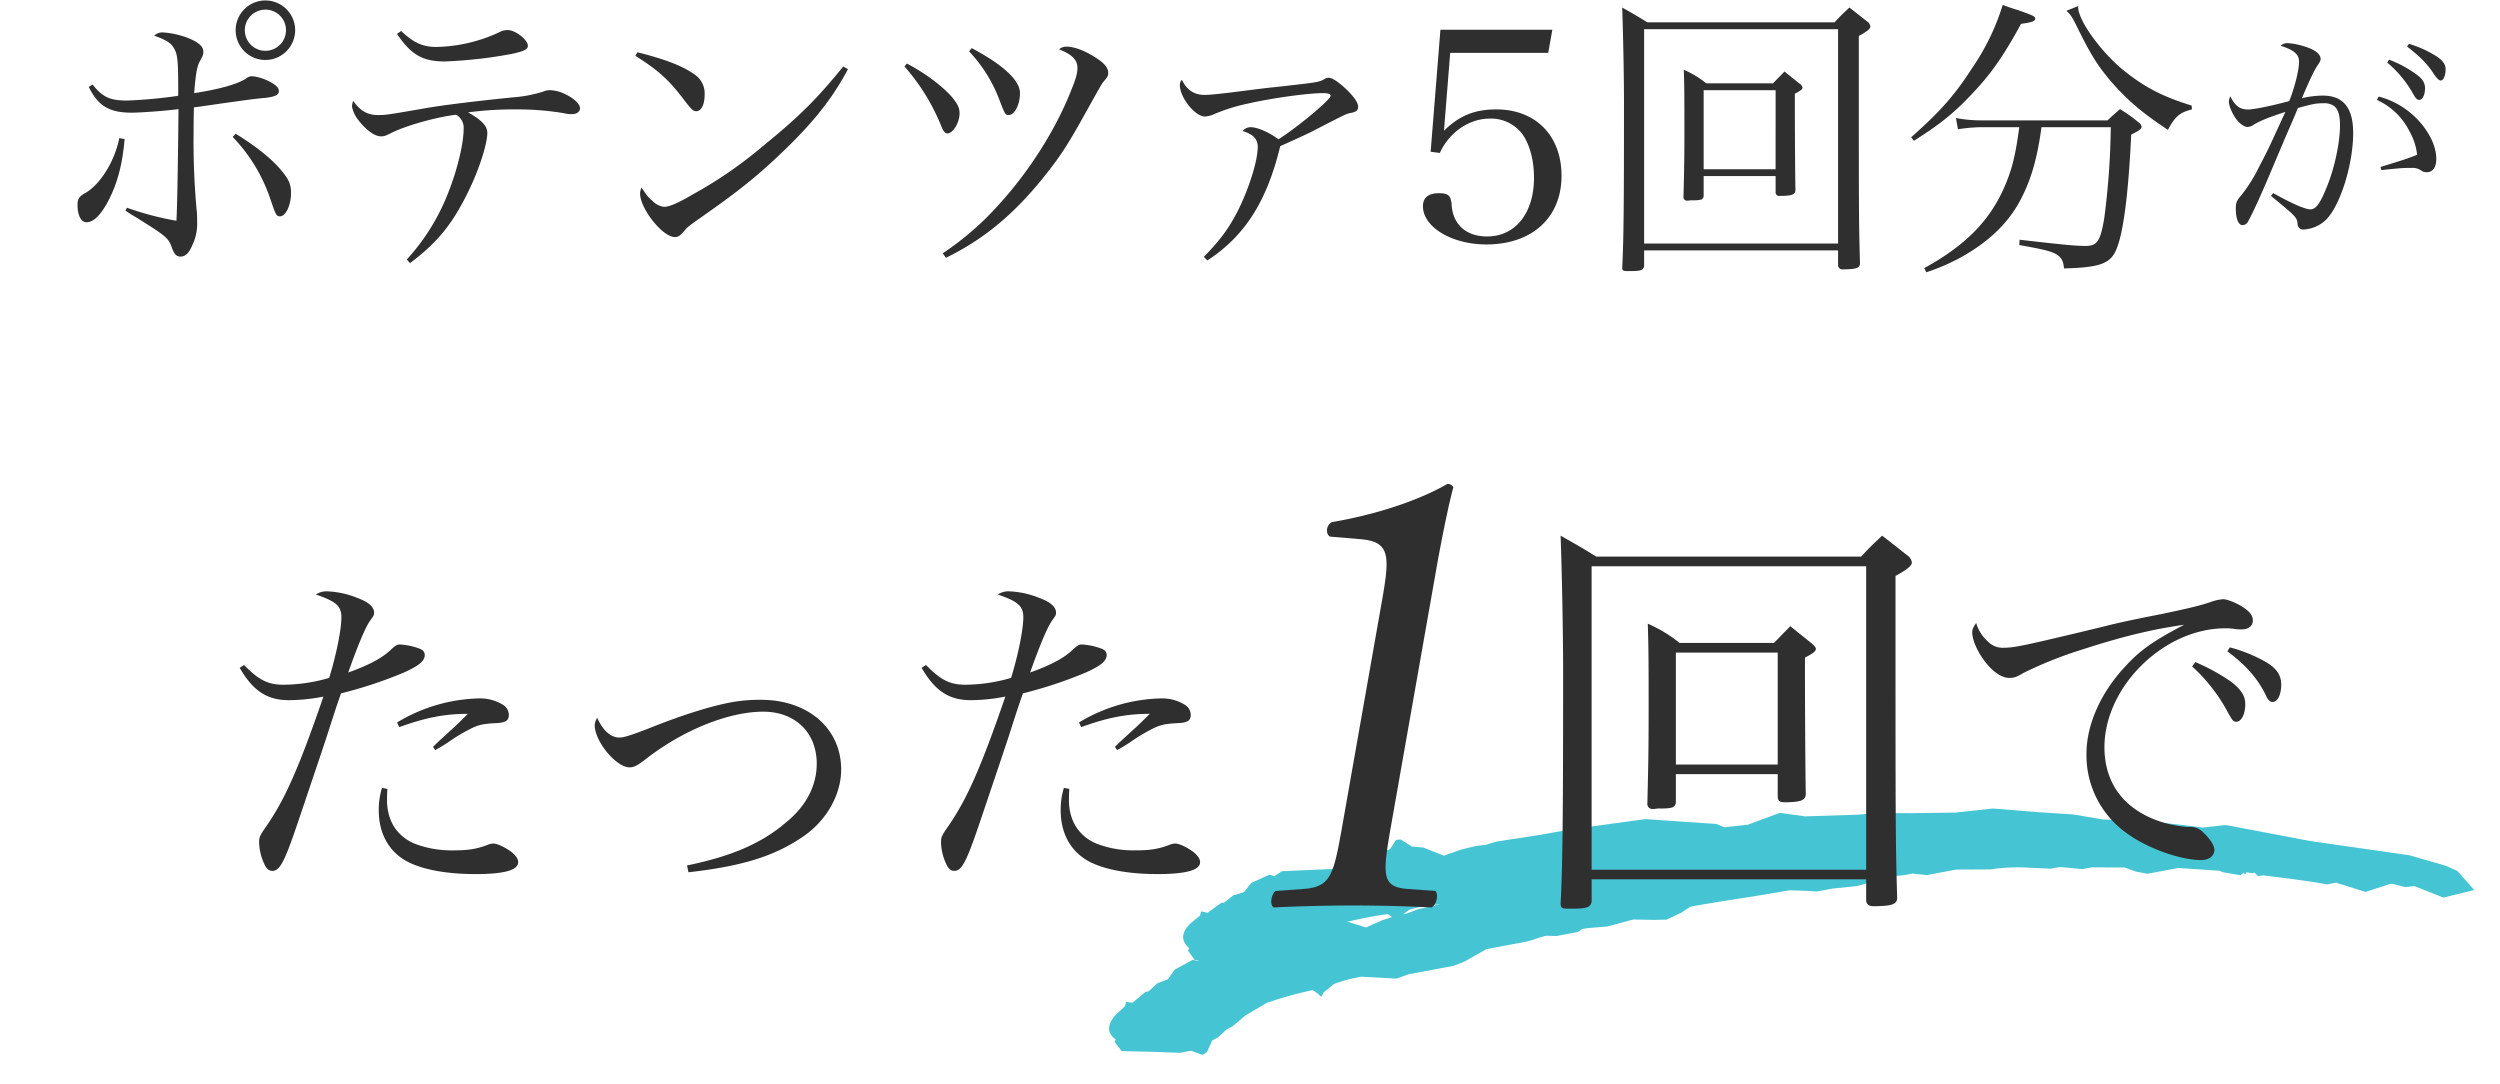
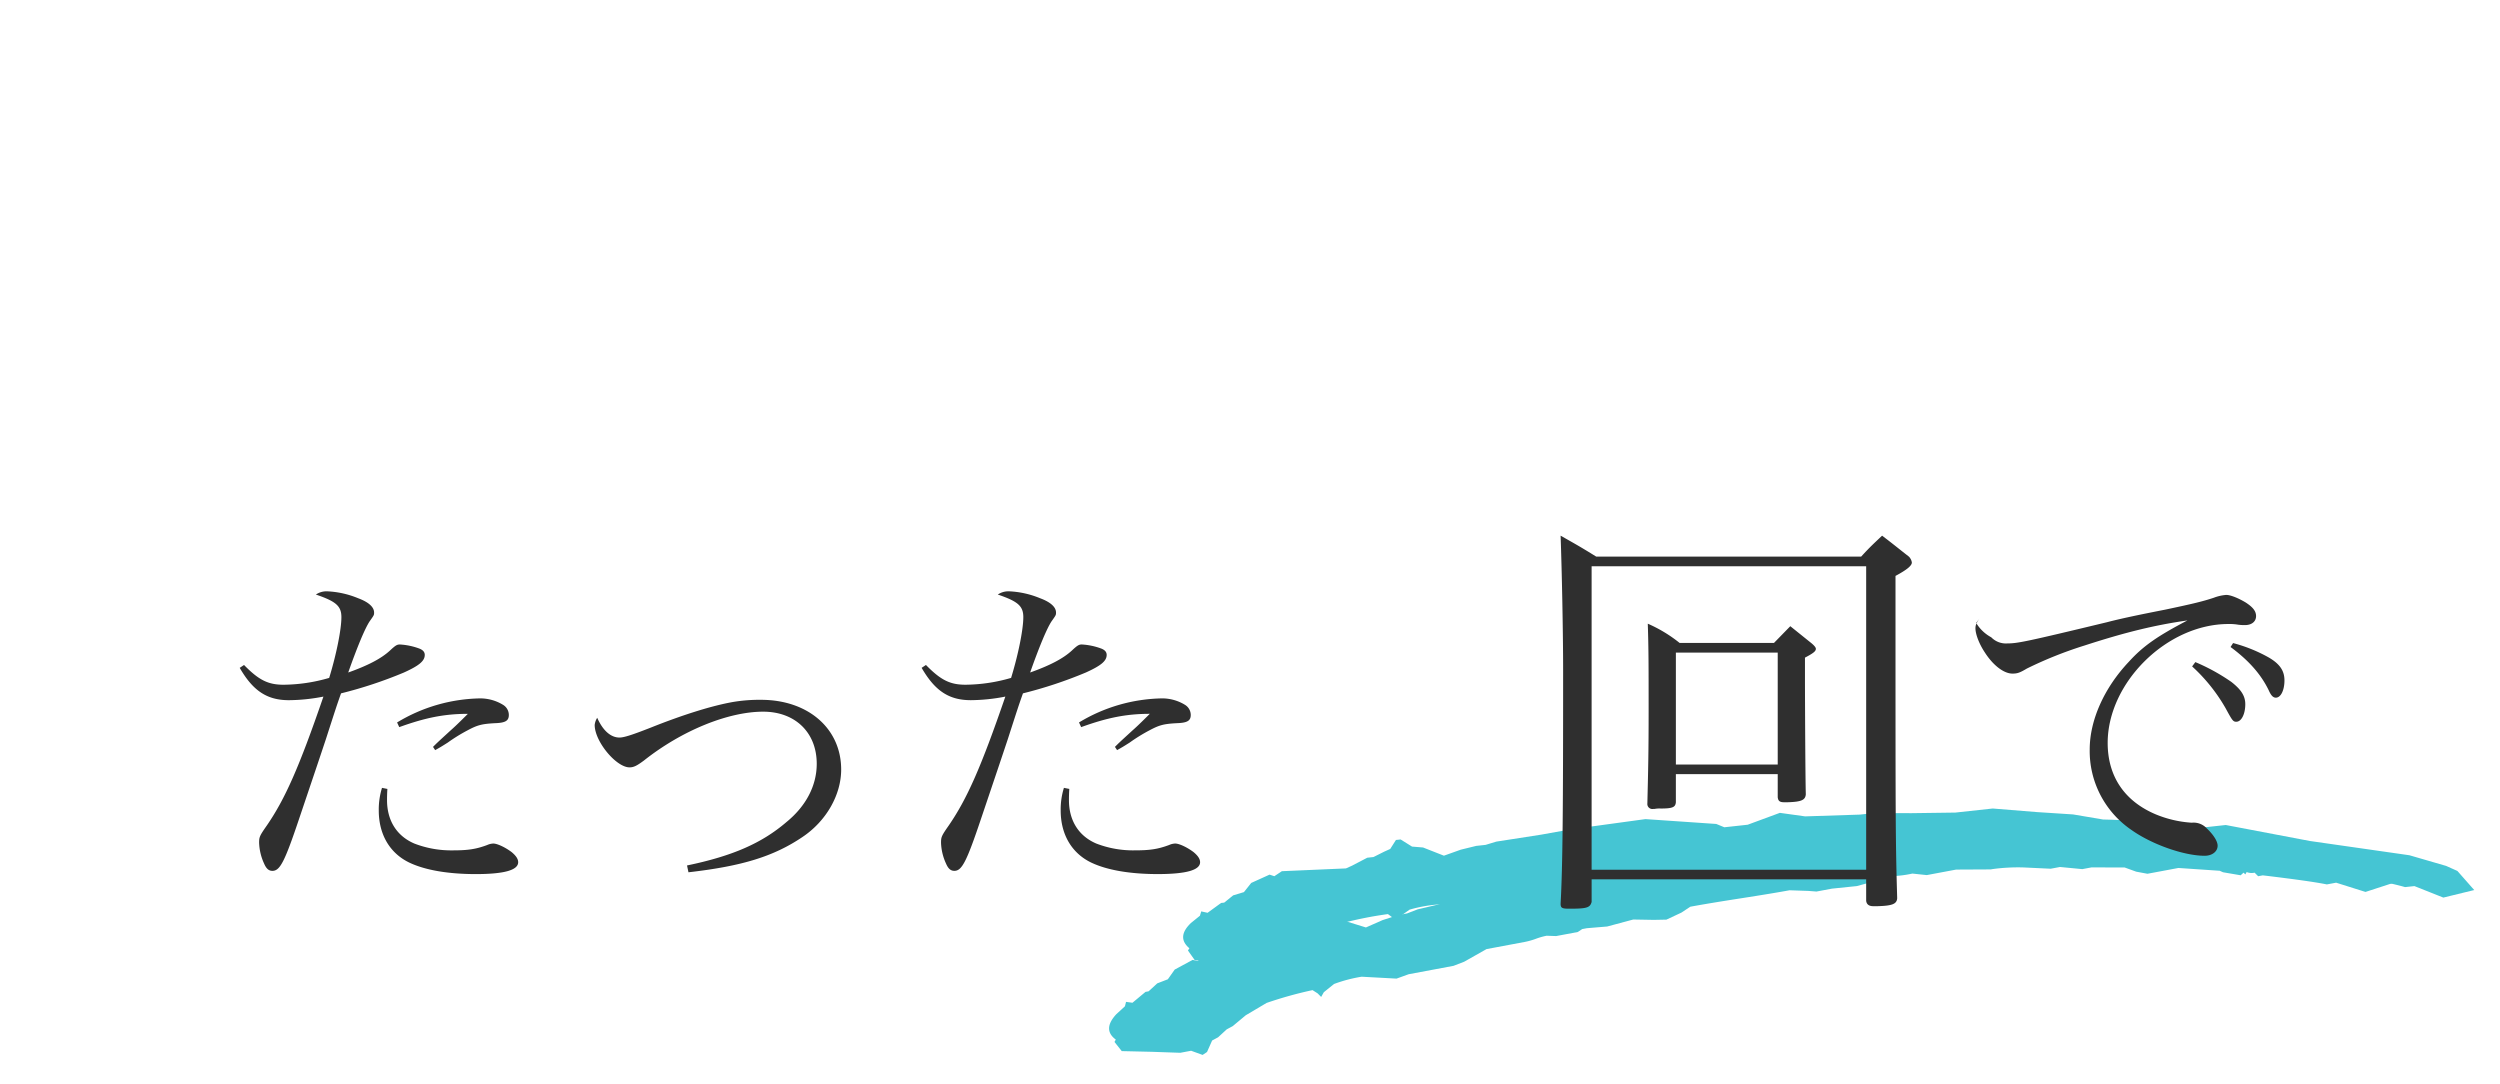
<svg xmlns="http://www.w3.org/2000/svg" id="グループ_1" data-name="グループ 1" width="835" height="362" viewBox="0 0 835 362">
  <defs>
    <style>
      .cls-1 {
        fill: #45c5d3;
      }

      .cls-1, .cls-2 {
        fill-rule: evenodd;
      }

      .cls-2 {
        fill: #2f2f2f;
      }
    </style>
  </defs>
  <path id="_" class="cls-1" d="M692.4,272.017l-12.089-.782-14.731-1.193L653.1,271.4l-14.647.2-12.566-.03-4.68.509-18.287.592-8.448-1.178-10.752,3.966-7.8.849-2.685-1.106-23.656-1.62-24.921,3.411-9.838,1.77-15.04,2.335-3.6,1.091-3.12.339-5.158,1.261L482.27,285.8,475.3,283.06l-3.683-.3-3.81-2.381-1.56.17-1.91,3-2.038.92-3.556,1.785-2.08.227-5.073,2.649-2.038.92-21.407.932-2.516,1.672-1.6-.525L417.91,294.9l-2.431,3.061-3.6,1.09-2.993,2.423-1.04.113-4.511,3.287-2.123-.468-0.435,1.445-2.993,2.423q-4.95,4.733-.532,8.445l-0.477.751,2.292,3.246,10.008,1.008,9.488,1.064,3.641-.4,3.767,1.687,1.518-.864,1.868-3.7,2.038-.92,2.993-2.423,2.038-.921,4.511-3.286,7.111-3.57a130.941,130.941,0,0,1,15.517-3.087l1.645,1.219,1.125,1.276,0.955-1.5,3.514-2.479a47.333,47.333,0,0,1,9.318-1.713l11.611,1.532,4.118-1.147,15.082-1.641,3.6-1.09,7.631-3.627,13-1.415a23.469,23.469,0,0,0,3.619-.743,22.147,22.147,0,0,1,3.619-.743l3.163,0.355,7.281-.793,1.517-.864,1.561-.17,6.8-.041,8.8-1.656,6.846,0.653,4.2,0.241L587.691,289l3.036-1.729q5.717-.621,16.923-1.492t16.4-1.435l6.325,0.71,2.643,0.411,5.2-.566,8.363-.211,8.278-1.6,2.038-.92a35.848,35.848,0,0,0,8.364-.212l4.765,0.88,9.881-1.075,11.568,0.838,0.52-.057a62.846,62.846,0,0,1,10.486.257l8.968,1.121,3.121-.339,7.408,1.29,3.12-.339,11.048,0.895,3.768,1.687,3.725,0.992,10.4-1.132,13.734,2,1.082,0.581,5.848,1.461,1-.808,0.562,0.638,0.478-.751a4.522,4.522,0,0,0,2.642.411l1.125,1.276,1.56-.17q15.9,3.151,21.227,4.68l3.12-.339,9.658,3.841,10.316-2.52L820.77,290.9,817,289.213l-12.258-3.559-33.272-4.767L743.4,275.554l-7.8.849a281.575,281.575,0,0,0-33.145-2.684Z" />
  <path id="_2" data-name="_" class="cls-1" d="M665.4,279.744l-12.1.156-14.758-.05-12.4,2.322-14.613,1.33-12.546.942-4.651.871-18.23,2.007-8.485-.522-10.561,4.792-7.751,1.451-2.729-.9-23.687.215-24.73,5.334-9.746,2.529-14.912,3.5-3.545,1.367-3.1.581-5.1,1.657-5.539,2.444-7.08-2.191-3.689-.013-3.907-2.082-1.55.29-1.777,3.147-2,1.077-3.472,2.057-2.067.387-4.95,3.037-1.994,1.077L402.4,319.144l-2.438,1.863-1.623-.4-5.983,3.231-2.294,3.243-3.544,1.367-2.883,2.651-1.034.193-4.36,3.631-2.14-.3-0.372,1.476-2.883,2.651q-4.736,5.108-.163,8.472l-0.445.787,2.43,3.063,10.035,0.231,9.518,0.328,3.617-.678,3.835,1.393,1.477-.98,1.705-3.837,1.994-1.077,2.883-2.65,2-1.077,4.36-3.631,6.945-4.114A133.748,133.748,0,0,1,438.39,330.7l1.7,1.09,1.178,1.186,0.888-1.573,3.4-2.747a48.345,48.345,0,0,1,9.229-2.432l11.657,0.631,4.062-1.464,14.985-2.806,3.544-1.367L496.49,317l12.918-2.42a23.946,23.946,0,0,0,3.581-1.022,22.674,22.674,0,0,1,3.581-1.022l3.173,0.109,7.234-1.354,1.478-.981,1.55-.29,6.79-.568,8.712-2.335,6.862,0.122,4.206-.084,5.022-2.347,2.956-1.961q5.681-1.064,16.83-2.8t16.313-2.7l6.345,0.219,2.656,0.206,5.168-.968,8.34-.858,8.195-2.238,1.994-1.077a36.051,36.051,0,0,0,8.34-.858l4.8,0.509,9.817-1.839,11.586-.059,0.516-.1a62.775,62.775,0,0,1,10.48-.556l9,0.425,3.1-.581,7.452,0.715,3.1-.58,11.068,0.038,3.835,1.392,3.762,0.7,10.334-1.935,13.8,0.934,1.106,0.5,5.9,1.006,0.961-.884,0.589,0.593,0.444-.786a4.471,4.471,0,0,0,2.656.206l1.179,1.186,1.55-.29q16.008,1.916,21.394,3.029l3.1-.581,9.808,3.088,10.19-3.315-5.892-5.932-3.835-1.392-12.392-2.6-33.423-2.183-28.256-3.151-7.751,1.452a280.493,280.493,0,0,0-33.2-.114Z" />
-   <path id="ポテンツァ5回分が" class="cls-2" d="M815.238,26.888c-0.64,0-1.2-.56-2.32-2.16-2.16-3.36-4.48-5.68-8.96-9.2l0.64-.88a36.591,36.591,0,0,1,8,3.44c2.88,1.6,4.24,3.2,4.24,4.96C816.838,25.208,816.118,26.888,815.238,26.888Zm-5.28,2.64c0,2.16-.88,3.84-1.92,3.84-0.8,0-1.28-.56-2.4-2.64a37.606,37.606,0,0,0-8.32-9.84l0.64-.96a39.917,39.917,0,0,1,8.16,4.24C809,26.088,809.958,27.448,809.958,29.528Zm3.76,23.6c0,2.8-1.2,4.4-3.2,4.4a3.178,3.178,0,0,1-1.84-.56,4.874,4.874,0,0,0-3.28-.88c-2.8,0-3.2,0-10,.72l-0.32-1.04c8.4-2.56,9.68-3.04,12.24-4.08a20.1,20.1,0,0,0-2.48-7.68,22.514,22.514,0,0,0-10.96-10.64l0.64-1.12a27.8,27.8,0,0,1,14.64,9.6C812.2,45.768,813.718,49.607,813.718,53.127Zm-44.16,23.52a1.859,1.859,0,0,1-2.159-1.84c-0.24-2.24-.4-2.4-8.88-9.36l0.72-.96c6.08,3.44,10.719,5.44,12.4,5.44,1.76,0,3.12-1.68,5.2-6.72,2.8-6.56,4.72-15.36,4.72-21.44q0-5.04-2.16-6.48a5.989,5.989,0,0,0-3.6-.8c-2.24,0-3.76.32-8.319,1.6-1.12,2.8-1.12,2.8-4.64,10.88-0.4,1.04-2,4.72-4.72,11.2-3.2,7.52-5.84,13.28-7.12,15.52a2.31,2.31,0,0,1-1.92,1.52c-1.44,0-2.32-2.08-2.32-5.52,0-2,.24-2.64,1.84-4.48a50.747,50.747,0,0,0,5.92-9.44c3.04-5.84,3.04-5.84,6.4-13.2l2.4-5.2c-5.6,1.84-8.16,2.88-10.4,4.16a4.184,4.184,0,0,1-2.32.88c-0.88,0-2.48-1.04-3.52-2.4-1.44-1.84-2.64-4.64-2.64-6.08a5.288,5.288,0,0,1,.48-1.76c1.68,3.28,3.12,4.4,6.08,4.4,1.76,0,7.68-1.2,13.6-2.8,1.84-4.56,3.28-10.4,3.28-13.12,0-2.48-1.6-3.92-6.16-5.36a3.274,3.274,0,0,1,2.32-.88,22.406,22.406,0,0,1,5.439,1.04c3.6,1.04,5.6,2.56,5.6,4.24,0,0.56-.16.88-1.12,2.32-1.04,1.52-2.8,5.28-5.119,10.8a30.509,30.509,0,0,1,6.959-.88c6.88,0,10.16,4.08,10.16,12.48,0,10.24-4.08,23.52-8.72,28.64A11.692,11.692,0,0,1,769.558,76.647ZM705.3,27.447c-4.748-5.539-7.022-9.2-11.968-19.286-1.186-2.374-1.879-3.462-3.164-4.55l3.956-1.582a6.194,6.194,0,0,0,.395,2.473c1.682,5.242,8.7,14.242,15.133,19.286,6.824,5.44,12.758,8.506,22.352,11.473l0.1,1.286c-4.055.989-5.638,2.374-8.011,6.824C715.682,37.832,710.638,33.579,705.3,27.447ZM658.515,31.5c-5.835,6.231-10.78,10.187-19.286,15.528l-0.89-1.187c9.692-8.6,14.539-14.044,20.374-23.144A76.506,76.506,0,0,0,668.9,1.633c2.077,0.791,3.857,1.385,4.945,1.681,5.044,1.78,5.935,2.176,5.935,2.868,0,0.89-1.088,1.286-4.748,1.78C669.1,18.842,664.944,24.777,658.515,31.5ZM620.844,20.425c0,50.342,0,53.705.395,67.651-0.1,1.385-1.187,1.78-4.648,1.879H615.6a1.429,1.429,0,0,1-1.682-1.286V83.625H549.138v5.341c-0.4,1.385-1.187,1.582-5.341,1.582-1.681,0-1.978-.2-1.978-1.187,0.5-9.1.594-22.352,0.594-55.09,0-8.9-.3-23.44-0.594-31.748,3.66,2.077,4.748,2.67,8.407,4.945h62.507c2.176-2.374,2.869-2.967,4.946-4.945,2.868,2.176,3.659,2.868,6.33,4.945a2.5,2.5,0,0,1,.692,1.385c0,0.791-1.286,1.78-3.857,3.165v8.407ZM613.92,9.743H549.138V81.35H613.92V9.743Zm-51.529,13.55a33.147,33.147,0,0,1,7.517,4.55h22.253l3.858-3.956,5.044,4.055a2.248,2.248,0,0,1,.989,1.286c0,0.593-.693,1.088-2.572,2.077v4.055c0,7.418.1,24.924,0.2,28.188-0.1,1.385-1.088,1.78-4.253,1.879h-0.89a1.194,1.194,0,0,1-1.483-1.187V58.8H569.018v6.627c-0.1,1.187-.791,1.484-3.561,1.484a6.107,6.107,0,0,0-1.483.1h-0.3a1.182,1.182,0,0,1-1.385-1.286c0.2-8.209.3-12.363,0.3-21.858C562.589,33.579,562.589,29.227,562.391,23.293Zm6.627,33.232h24.034V30.117H569.018V56.525ZM499.792,36.546c13.154,0,21.758,8.8,21.758,22.155,0,13.946-9.791,22.946-25.121,22.946-11.572,0-21.166-5.835-21.166-12.759,0-2.868,1.781-4.352,5.341-4.352,3.165,0,4.055.791,4.253,4.055,0.495,6.528,4.945,10.385,11.868,10.385,9.4,0,15.627-7.813,15.627-19.583,0-5.638-1.285-10.583-3.56-14.143a13.082,13.082,0,0,0-11.176-5.638c-6.924,0-13.55,4.55-16.715,11.473l-3.066-.4L481.1,9.941h37.385L517.1,17.655H484.362l-2.077,26.012C487.428,38.623,492.473,36.546,499.792,36.546Zm-60.718,6.923c-1.681.89-4.154,2.077-11.473,5.341-4.45,18.4-11.769,29.968-24.33,38.177L402.084,85.8c5.737-5.934,8.308-9.495,11.374-15.429,3.66-7.319,6.627-16.616,6.627-21.264,0-2.67-1.484-4.253-5.044-5.341a3.455,3.455,0,0,1,2.67-1.286c2.275,0,6.33,1.78,9.3,4.055,6.627-4.253,17.407-13.253,17.407-14.539,0-.593-0.791-0.89-2.571-0.89-5.143,0-17.111,1.681-24.924,3.462a60.373,60.373,0,0,0-11.869,3.758,8.729,8.729,0,0,1-2.571.593c-3.363,0-8.407-6.33-8.407-10.484a2.29,2.29,0,0,1,.692-1.78c1.583,3.363,4.055,5.044,7.517,5.044,1.879,0,5.835-.4,13.352-1.385,3.264-.4,6.824-0.89,10.88-1.286,13.253-1.484,14.143-1.582,15.725-2.572a3.125,3.125,0,0,1,1.484-.494c1.187,0,3.066,1.187,5.934,3.857,2.572,2.473,3.956,4.451,3.956,5.835,0,1.286-.692,1.78-2.967,2.176C449.459,38.129,449.459,38.129,439.074,43.469Zm-75.257-8.011c-7.318,13.253-9.593,16.715-15.725,24.33C338.2,71.954,328.311,80.064,315.948,86.1l-1.088-1.484a97.676,97.676,0,0,0,18.792-16.319c10.187-11.176,19.187-25.319,24.33-38.672,1.385-3.363,1.879-5.242,1.879-6.923,0-2.67-1.681-4.451-6.132-6.231a3.72,3.72,0,0,1,2.572-.89c2.571,0,6.428,1.484,10.088,3.956,2.571,1.681,3.758,3.165,3.758,4.846,0,0.89-.2,1.286-1.285,2.572C368.07,27.843,368.07,27.843,363.817,35.458Zm-26.9,2.967c-1.186,0-1.285-.3-3.263-5.44a47.861,47.861,0,0,0-9.99-15.825l0.89-1.088c10.583,5.637,16.122,10.781,16.122,15.033C340.674,34.865,338.894,38.425,336.915,38.425Zm-20.473,6.132c-0.791,0-1.384-.692-2.077-2.473A69.132,69.132,0,0,0,302.1,22.205l0.791-.989c6.034,3.165,11.869,7.517,15.133,11.275,1.78,2.176,2.472,3.561,2.472,5.341C320.5,40.9,318.322,44.557,316.442,44.557ZM234.658,72.251c-4.648,3.264-5.143,3.659-5.835,4.55-1.583,1.879-2.176,2.374-3.462,2.374-4.055,0-11.572-9.495-11.572-14.539a4.718,4.718,0,0,1,.5-1.978c1.978,2.967,2.176,3.165,3.561,4.352a6.413,6.413,0,0,0,3.956,2.077c1.681,0,4.747-1.286,9.593-4.154a143.436,143.436,0,0,0,23.638-16.319c12.166-9.89,18.1-15.924,26.606-26.407l1.582,0.89c-4.945,9.3-10.978,17.11-20.77,26.605C253.351,58.5,247.219,63.448,234.658,72.251ZM232.581,37.14c-1.088,0-1.582-.494-4.253-3.956-4.846-6.429-8.406-9.693-16.121-14.539l0.692-1.187c9.5,2.374,15.232,4.649,19.089,7.418a7.6,7.6,0,0,1,3.363,6.726C235.351,34.865,234.263,37.14,232.581,37.14Zm-41.629.989a8.957,8.957,0,0,1-2.473-.3,93.433,93.433,0,0,0-15.923-1.286,116.123,116.123,0,0,0-16.221.989c4.55,2.571,6.429,4.549,6.429,6.824,0,3.758-2.769,12.264-6.231,19.385-5.439,11.176-10.385,17.209-19.583,24.133l-1.088-1.187A71.612,71.612,0,0,0,150.1,63.349c2.77-7.22,4.748-15.528,4.748-20.176a5.045,5.045,0,0,0-2.473-4.846c-6.428.692-17.308,3.758-21.956,6.231-1.682.791-2.077,0.989-3.165,0.989-2.077,0-5.044-2.077-7.715-5.637a10.332,10.332,0,0,1-1.978-4.352,6.883,6.883,0,0,1,.4-1.879c2.373,3.363,4.747,4.747,8.308,4.747,2.67,0,3.263-.1,16.912-2.473,6.033-.989,17.21-2.374,30.463-3.66a45.036,45.036,0,0,0,7.714-1.681,5.822,5.822,0,0,1,2.473-.495,12.509,12.509,0,0,1,5.242,1.484c2.67,1.286,4.648,3.165,4.648,4.55C193.721,37.337,192.633,38.129,190.952,38.129Zm-42.331-17.6c-7.418,0-11.275-2.176-16.023-9.2l1.385-.989c4.154,3.956,7.22,5.341,11.77,5.341a52.117,52.117,0,0,0,20.868-4.846,5.823,5.823,0,0,1,2.968-.791c2.571,0,6.725,3.264,6.725,5.242,0,1.187-1.187,1.78-5.143,2.67A151.585,151.585,0,0,1,148.621,20.524Zm-59.926-.494a9.94,9.94,0,1,1,9.89-9.989A9.962,9.962,0,0,1,88.695,20.029Zm0-16.814a6.874,6.874,0,1,0,6.824,6.824A6.86,6.86,0,0,0,88.695,3.215ZM64.859,31.106c8.407-1.286,14.737-3.066,17.407-4.945a2.957,2.957,0,0,1,1.879-.692h0.2a15.944,15.944,0,0,1,6.033,1.978c1.879,0.989,2.769,1.978,2.769,2.967,0,1.286-1.187,1.879-4.55,2.275-4.055.4-4.055,0.4-12.561,1.582-6.33.89-10.088,1.484-11.275,1.583-0.1,5.143-.1,6.033-0.1,8.407a248.942,248.942,0,0,0,1.088,26.605c0.1,1.088.1,2.077,0.1,3.264a16.526,16.526,0,0,1-1.681,7.912C63.079,84.614,61.892,85.7,60.21,85.7c-1.286,0-2.077-.89-2.868-3.165-0.791-2.374-1.879-3.462-5.44-5.835-0.989-.692-3.561-2.275-6.033-3.857-2.176-1.286-2.176-1.286-3.956-2.473l0.495-.989a99.722,99.722,0,0,0,16.517,4.352c0.2-2.967.495-15.429,0.692-37.287-4.451.593-12.759,1.187-15.627,1.187-7.418,0-11.176-2.176-14.341-8.6l1.286-.791c3.363,4.253,5.835,5.341,11.572,5.341A160.36,160.36,0,0,0,59.518,32V29.722c0-9.4-.2-11.572-1.385-13.55-0.989-1.78-2.473-2.769-6.627-4.253a3.95,3.95,0,0,1,2.967-1.088,28.061,28.061,0,0,1,8.6,1.978c3.363,1.385,4.846,2.769,4.846,4.451,0,0.989-.2,1.385-1.088,3.066C65.848,21.908,65.353,24.678,64.859,31.106ZM41.616,46.437c-0.692,8.6-2.572,15.528-5.934,21.561-2.374,4.154-4.55,6.231-6.824,6.231-1.78,0-2.967-2.374-2.967-5.737,0-1.978.495-2.868,2.473-3.956,5.143-2.868,9.989-10.781,11.473-18.4ZM94.135,57.118c2.374,2.868,3.066,4.55,3.066,7.319,0,4.154-1.78,7.813-3.66,7.813-1.187,0-1.385-.3-3.066-5.242A55.13,55.13,0,0,0,77.716,45.744l0.989-1.088C86.024,49.206,90.871,53.162,94.135,57.118Zm580.3-14.638H661.878a53.415,53.415,0,0,0-7.912.692l-0.693-3.758a44.626,44.626,0,0,0,8.506.791h42.133c1.78-1.681,2.374-2.176,4.154-3.758A48.316,48.316,0,0,1,714.2,40.8a2.339,2.339,0,0,1,1.088,1.484c0,0.791-.692,1.286-3.461,2.67-0.989,20.869-2.77,33.825-5.242,38.968-1.978,4.154-5.539,5.44-17.21,5.736-0.2-2.67-.989-3.956-3.165-5.044-1.681-.791-3.956-1.385-11.769-2.769l0.1-1.78c14.539,1.681,18.693,2.077,22.055,2.077,3.858,0,4.946-1.582,6.231-9.3A254.506,254.506,0,0,0,705,42.48H681.857c-1.484,10.978-3.66,18.2-7.517,25.221-4.055,7.22-10.385,13.253-19.484,18.3a68.385,68.385,0,0,1-11.473,4.945l-0.692-1.385c13.648-7.517,21.66-15.627,26.605-26.7C671.966,56.822,673.153,52.074,674.439,42.48Z" />
  <path id="たった_" data-name="たった 　　" class="cls-2" d="M80.065,223.062c4.44,7.68,9.121,10.8,16.441,10.8a61.589,61.589,0,0,0,11.52-1.2c-8.16,23.761-12.841,34.2-18.841,42.963-2.52,3.6-2.64,3.96-2.64,5.88a17.96,17.96,0,0,0,1.68,6.961c0.72,1.68,1.56,2.4,2.76,2.4,2.52,0,4.08-3,8.881-17.281,6.6-19.562,6.6-19.562,9-26.762,3.6-11.161,3.6-11.161,5.041-15.241a143.469,143.469,0,0,0,21-6.961c5.041-2.28,6.961-3.84,6.961-5.88,0-.96-0.6-1.681-1.92-2.161a22.311,22.311,0,0,0-6.361-1.32c-0.96,0-1.44.24-3.36,2.04-2.88,2.641-7.2,4.921-13.921,7.321,3-8.521,5.64-14.881,7.2-17.161,1.441-2.04,1.441-2.04,1.441-2.88,0-1.8-1.8-3.481-5.4-4.8a30.435,30.435,0,0,0-10.321-2.28,6.339,6.339,0,0,0-3.72,1.08c6.721,2.28,8.521,3.84,8.521,7.561,0,4.08-1.68,12.481-4.08,20.281a55.931,55.931,0,0,1-15.242,2.28c-5.16,0-8.281-1.56-13.2-6.6Zm53.284,19.8c8.641-3.12,15-4.44,22.922-4.44-3.72,3.72-4.8,4.68-5.881,5.64-4.32,3.961-4.32,3.961-5.76,5.4l0.72,1.08c1.92-1.08,1.92-1.08,4.2-2.52a56.2,56.2,0,0,1,6.6-4.081c3.36-1.8,4.8-2.16,9.24-2.4,3.481-.12,4.561-0.84,4.561-2.76a3.977,3.977,0,0,0-1.92-3.36,14.636,14.636,0,0,0-7.561-2.16,55.229,55.229,0,0,0-27.842,8.04Zm-5.76,20.282a24.493,24.493,0,0,0-1.08,7.56c0,8.041,3.72,14.281,10.2,17.4,5.281,2.52,12.961,3.84,22.2,3.84,9.481,0,14.161-1.32,14.161-3.96,0-1.081-.72-2.161-2.16-3.361-2.04-1.56-4.8-2.88-6.121-2.88a5.385,5.385,0,0,0-2.04.48c-3.84,1.44-6.6,1.8-11.521,1.8a34.117,34.117,0,0,1-12.84-2.28c-5.881-2.52-9.121-7.68-9.121-14.521,0-.48,0-1.92.12-3.72Zm102.359,28.2c17.881-2.04,28.442-5.281,38.043-11.761,7.92-5.28,12.961-14.041,12.961-22.562,0-13.681-11.041-23.281-26.762-23.281a53.018,53.018,0,0,0-9.361.72c-6.84,1.2-16.561,4.2-27.362,8.52-6.12,2.4-9,3.361-10.561,3.361-2.88,0-5.52-2.281-7.44-6.6a5.633,5.633,0,0,0-.84,2.4c0,5.521,7.2,14.161,11.641,14.161,1.44,0,2.52-.6,4.8-2.28,12.721-10.081,28.2-16.321,39.843-16.321,10.681,0,17.881,6.96,17.881,17.4,0,7.2-3.48,14.041-10.081,19.442-8.4,7.2-18.241,11.4-33.242,14.521Zm77.877-68.285c4.441,7.68,9.121,10.8,16.442,10.8a61.587,61.587,0,0,0,11.52-1.2c-8.16,23.761-12.841,34.2-18.841,42.963-2.52,3.6-2.64,3.96-2.64,5.88a17.962,17.962,0,0,0,1.68,6.961c0.72,1.68,1.56,2.4,2.76,2.4,2.52,0,4.08-3,8.881-17.281,6.6-19.562,6.6-19.562,9-26.762,3.6-11.161,3.6-11.161,5.041-15.241a143.469,143.469,0,0,0,21-6.961c5.041-2.28,6.961-3.84,6.961-5.88,0-.96-0.6-1.681-1.92-2.161a22.311,22.311,0,0,0-6.361-1.32c-0.96,0-1.44.24-3.36,2.04-2.88,2.641-7.2,4.921-13.921,7.321,3-8.521,5.64-14.881,7.2-17.161,1.441-2.04,1.441-2.04,1.441-2.88,0-1.8-1.8-3.481-5.4-4.8a30.435,30.435,0,0,0-10.321-2.28,6.339,6.339,0,0,0-3.72,1.08c6.721,2.28,8.521,3.84,8.521,7.561,0,4.08-1.68,12.481-4.08,20.281a55.93,55.93,0,0,1-15.242,2.28c-5.16,0-8.28-1.56-13.2-6.6Zm53.284,19.8c8.641-3.12,15-4.44,22.922-4.44-3.72,3.72-4.8,4.68-5.881,5.64-4.32,3.961-4.32,3.961-5.76,5.4l0.72,1.08c1.92-1.08,1.92-1.08,4.2-2.52a56.2,56.2,0,0,1,6.6-4.081c3.36-1.8,4.8-2.16,9.24-2.4,3.481-.12,4.561-0.84,4.561-2.76a3.977,3.977,0,0,0-1.92-3.36,14.636,14.636,0,0,0-7.561-2.16,55.229,55.229,0,0,0-27.842,8.04Zm-5.76,20.282a24.493,24.493,0,0,0-1.08,7.56c0,8.041,3.72,14.281,10.2,17.4,5.281,2.52,12.961,3.84,22.2,3.84,9.481,0,14.161-1.32,14.161-3.96,0-1.081-.72-2.161-2.16-3.361-2.04-1.56-4.8-2.88-6.121-2.88a5.385,5.385,0,0,0-2.04.48c-3.84,1.44-6.6,1.8-11.521,1.8a34.117,34.117,0,0,1-12.84-2.28c-5.881-2.52-9.121-7.68-9.121-14.521,0-.48,0-1.92.12-3.72Z" />
-   <path id="回で" class="cls-2" d="M559.742,258.569H593.76v7.7c0.14,1.26.7,1.68,2.1,1.68h1.26c4.479-.14,5.879-0.7,6.019-2.66-0.14-4.619-.28-29.4-0.28-39.9v-5.74c2.66-1.4,3.64-2.1,3.64-2.94,0-.42-0.42-0.98-1.4-1.82l-7.139-5.74-5.46,5.6H561a46.886,46.886,0,0,0-10.64-6.439c0.28,8.4.28,14.559,0.28,29.118,0,13.439-.14,19.319-0.42,30.938a1.673,1.673,0,0,0,1.96,1.82h0.42a8.653,8.653,0,0,1,2.1-.14c3.92,0,4.9-.42,5.04-2.1v-9.379Zm0-40.6H593.76v37.378H559.742V217.971ZM531.6,293.707h91.7v7.139c0.14,1.26.98,1.82,2.38,1.82h1.4c4.9-.14,6.44-0.7,6.58-2.66-0.56-19.739-.56-24.5-0.56-95.754v-11.9c3.639-1.959,5.459-3.359,5.459-4.479a3.541,3.541,0,0,0-.98-1.96c-3.779-2.94-4.9-3.92-8.959-7-2.94,2.8-3.92,3.64-7,7H533.143c-5.179-3.22-6.719-4.06-11.9-7,0.42,11.76.84,32.338,0.84,44.938,0,46.337-.14,65.1-0.84,77.975,0,1.4.42,1.68,2.8,1.68,5.879,0,7-.28,7.559-2.24v-7.559Zm0-104.574h91.7V290.487H531.6V189.133Zm200.568,33.449a57.405,57.405,0,0,1,11.16,13.921c2.281,4.2,2.521,4.56,3.6,4.56,1.68,0,3-2.52,3-5.88,0-2.76-1.44-4.92-4.68-7.441a65.735,65.735,0,0,0-12-6.6Zm11.76-5.04c6,4.44,10.081,9,12.721,14.4,0.84,1.92,1.56,2.52,2.4,2.52,1.68,0,2.88-2.52,2.88-5.76s-1.56-5.521-5.281-7.681a50.808,50.808,0,0,0-11.88-4.8Zm-83.886-9.481c-1.08,1.56-1.32,2.28-1.32,3.24,0,1.92,1.2,5.161,3.121,8.041,2.76,4.32,6.36,7.08,9.24,7.08,1.56,0,2.4-.24,4.8-1.68a133.971,133.971,0,0,1,19.2-7.68c13.681-4.441,23.522-6.841,34.442-8.4-10.08,5.28-14.761,8.521-19.561,13.8-8.281,8.761-13.081,19.561-13.081,29.282a31.87,31.87,0,0,0,13.921,26.882c6.721,4.8,17.521,8.641,24.482,8.641,2.52,0,4.32-1.44,4.32-3.361,0-1.44-1.32-3.6-3.6-5.76a5.977,5.977,0,0,0-5.04-1.92,37.591,37.591,0,0,1-12.241-2.88c-10.321-4.441-15.841-12.721-15.841-23.762,0-20.161,19.8-39.723,40.322-39.723a17.617,17.617,0,0,1,3.361.24,15.392,15.392,0,0,0,2.16.12c2.28,0,3.72-1.2,3.72-3,0-1.68-1.08-3-3.48-4.56-2.4-1.44-5.041-2.521-6.481-2.521a15.094,15.094,0,0,0-4.2.961c-3.6,1.2-7.08,2.04-16.2,3.96-7.921,1.56-14.4,2.88-19.441,4.2-26.882,6.481-29.883,7.081-33.243,7.081a6.8,6.8,0,0,1-5.4-2.041A13.071,13.071,0,0,1,660.045,208.061Z" />
-   <path id="_1" data-name="1" class="cls-2" d="M448.367,275.588c-2.988,16.939-3.868,20.679-13.224,21.339l-9.136.66c-1.553,1.32-1.953,4.84-.53,5.5,8.657-.44,18.6-0.66,26.515-0.66,7.7,0,17.561.22,26.063,0.66,1.656-.66,2.5-4.18,1.41-5.5l-9.123-.66c-8.9-.66-8.684-4.4-5.7-21.339L479.7,190.231c2.212-12.539,4.592-23.538,5.731-27.5a2.215,2.215,0,0,0-2.006-1.1c-6.38,3.74-19.488,9.459-38.549,12.759-1.915.88-2.239,3.96-.634,4.84l10.405,0.88c9.744,0.88,9.55,5.72,6.912,20.679Z" />
+   <path id="回で" class="cls-2" d="M559.742,258.569H593.76v7.7c0.14,1.26.7,1.68,2.1,1.68h1.26c4.479-.14,5.879-0.7,6.019-2.66-0.14-4.619-.28-29.4-0.28-39.9v-5.74c2.66-1.4,3.64-2.1,3.64-2.94,0-.42-0.42-0.98-1.4-1.82l-7.139-5.74-5.46,5.6H561a46.886,46.886,0,0,0-10.64-6.439c0.28,8.4.28,14.559,0.28,29.118,0,13.439-.14,19.319-0.42,30.938a1.673,1.673,0,0,0,1.96,1.82h0.42a8.653,8.653,0,0,1,2.1-.14c3.92,0,4.9-.42,5.04-2.1v-9.379Zm0-40.6H593.76v37.378H559.742V217.971ZM531.6,293.707h91.7v7.139c0.14,1.26.98,1.82,2.38,1.82h1.4c4.9-.14,6.44-0.7,6.58-2.66-0.56-19.739-.56-24.5-0.56-95.754v-11.9c3.639-1.959,5.459-3.359,5.459-4.479a3.541,3.541,0,0,0-.98-1.96c-3.779-2.94-4.9-3.92-8.959-7-2.94,2.8-3.92,3.64-7,7H533.143c-5.179-3.22-6.719-4.06-11.9-7,0.42,11.76.84,32.338,0.84,44.938,0,46.337-.14,65.1-0.84,77.975,0,1.4.42,1.68,2.8,1.68,5.879,0,7-.28,7.559-2.24v-7.559Zm0-104.574h91.7V290.487H531.6V189.133Zm200.568,33.449a57.405,57.405,0,0,1,11.16,13.921c2.281,4.2,2.521,4.56,3.6,4.56,1.68,0,3-2.52,3-5.88,0-2.76-1.44-4.92-4.68-7.441a65.735,65.735,0,0,0-12-6.6m11.76-5.04c6,4.44,10.081,9,12.721,14.4,0.84,1.92,1.56,2.52,2.4,2.52,1.68,0,2.88-2.52,2.88-5.76s-1.56-5.521-5.281-7.681a50.808,50.808,0,0,0-11.88-4.8Zm-83.886-9.481c-1.08,1.56-1.32,2.28-1.32,3.24,0,1.92,1.2,5.161,3.121,8.041,2.76,4.32,6.36,7.08,9.24,7.08,1.56,0,2.4-.24,4.8-1.68a133.971,133.971,0,0,1,19.2-7.68c13.681-4.441,23.522-6.841,34.442-8.4-10.08,5.28-14.761,8.521-19.561,13.8-8.281,8.761-13.081,19.561-13.081,29.282a31.87,31.87,0,0,0,13.921,26.882c6.721,4.8,17.521,8.641,24.482,8.641,2.52,0,4.32-1.44,4.32-3.361,0-1.44-1.32-3.6-3.6-5.76a5.977,5.977,0,0,0-5.04-1.92,37.591,37.591,0,0,1-12.241-2.88c-10.321-4.441-15.841-12.721-15.841-23.762,0-20.161,19.8-39.723,40.322-39.723a17.617,17.617,0,0,1,3.361.24,15.392,15.392,0,0,0,2.16.12c2.28,0,3.72-1.2,3.72-3,0-1.68-1.08-3-3.48-4.56-2.4-1.44-5.041-2.521-6.481-2.521a15.094,15.094,0,0,0-4.2.961c-3.6,1.2-7.08,2.04-16.2,3.96-7.921,1.56-14.4,2.88-19.441,4.2-26.882,6.481-29.883,7.081-33.243,7.081a6.8,6.8,0,0,1-5.4-2.041A13.071,13.071,0,0,1,660.045,208.061Z" />
</svg>